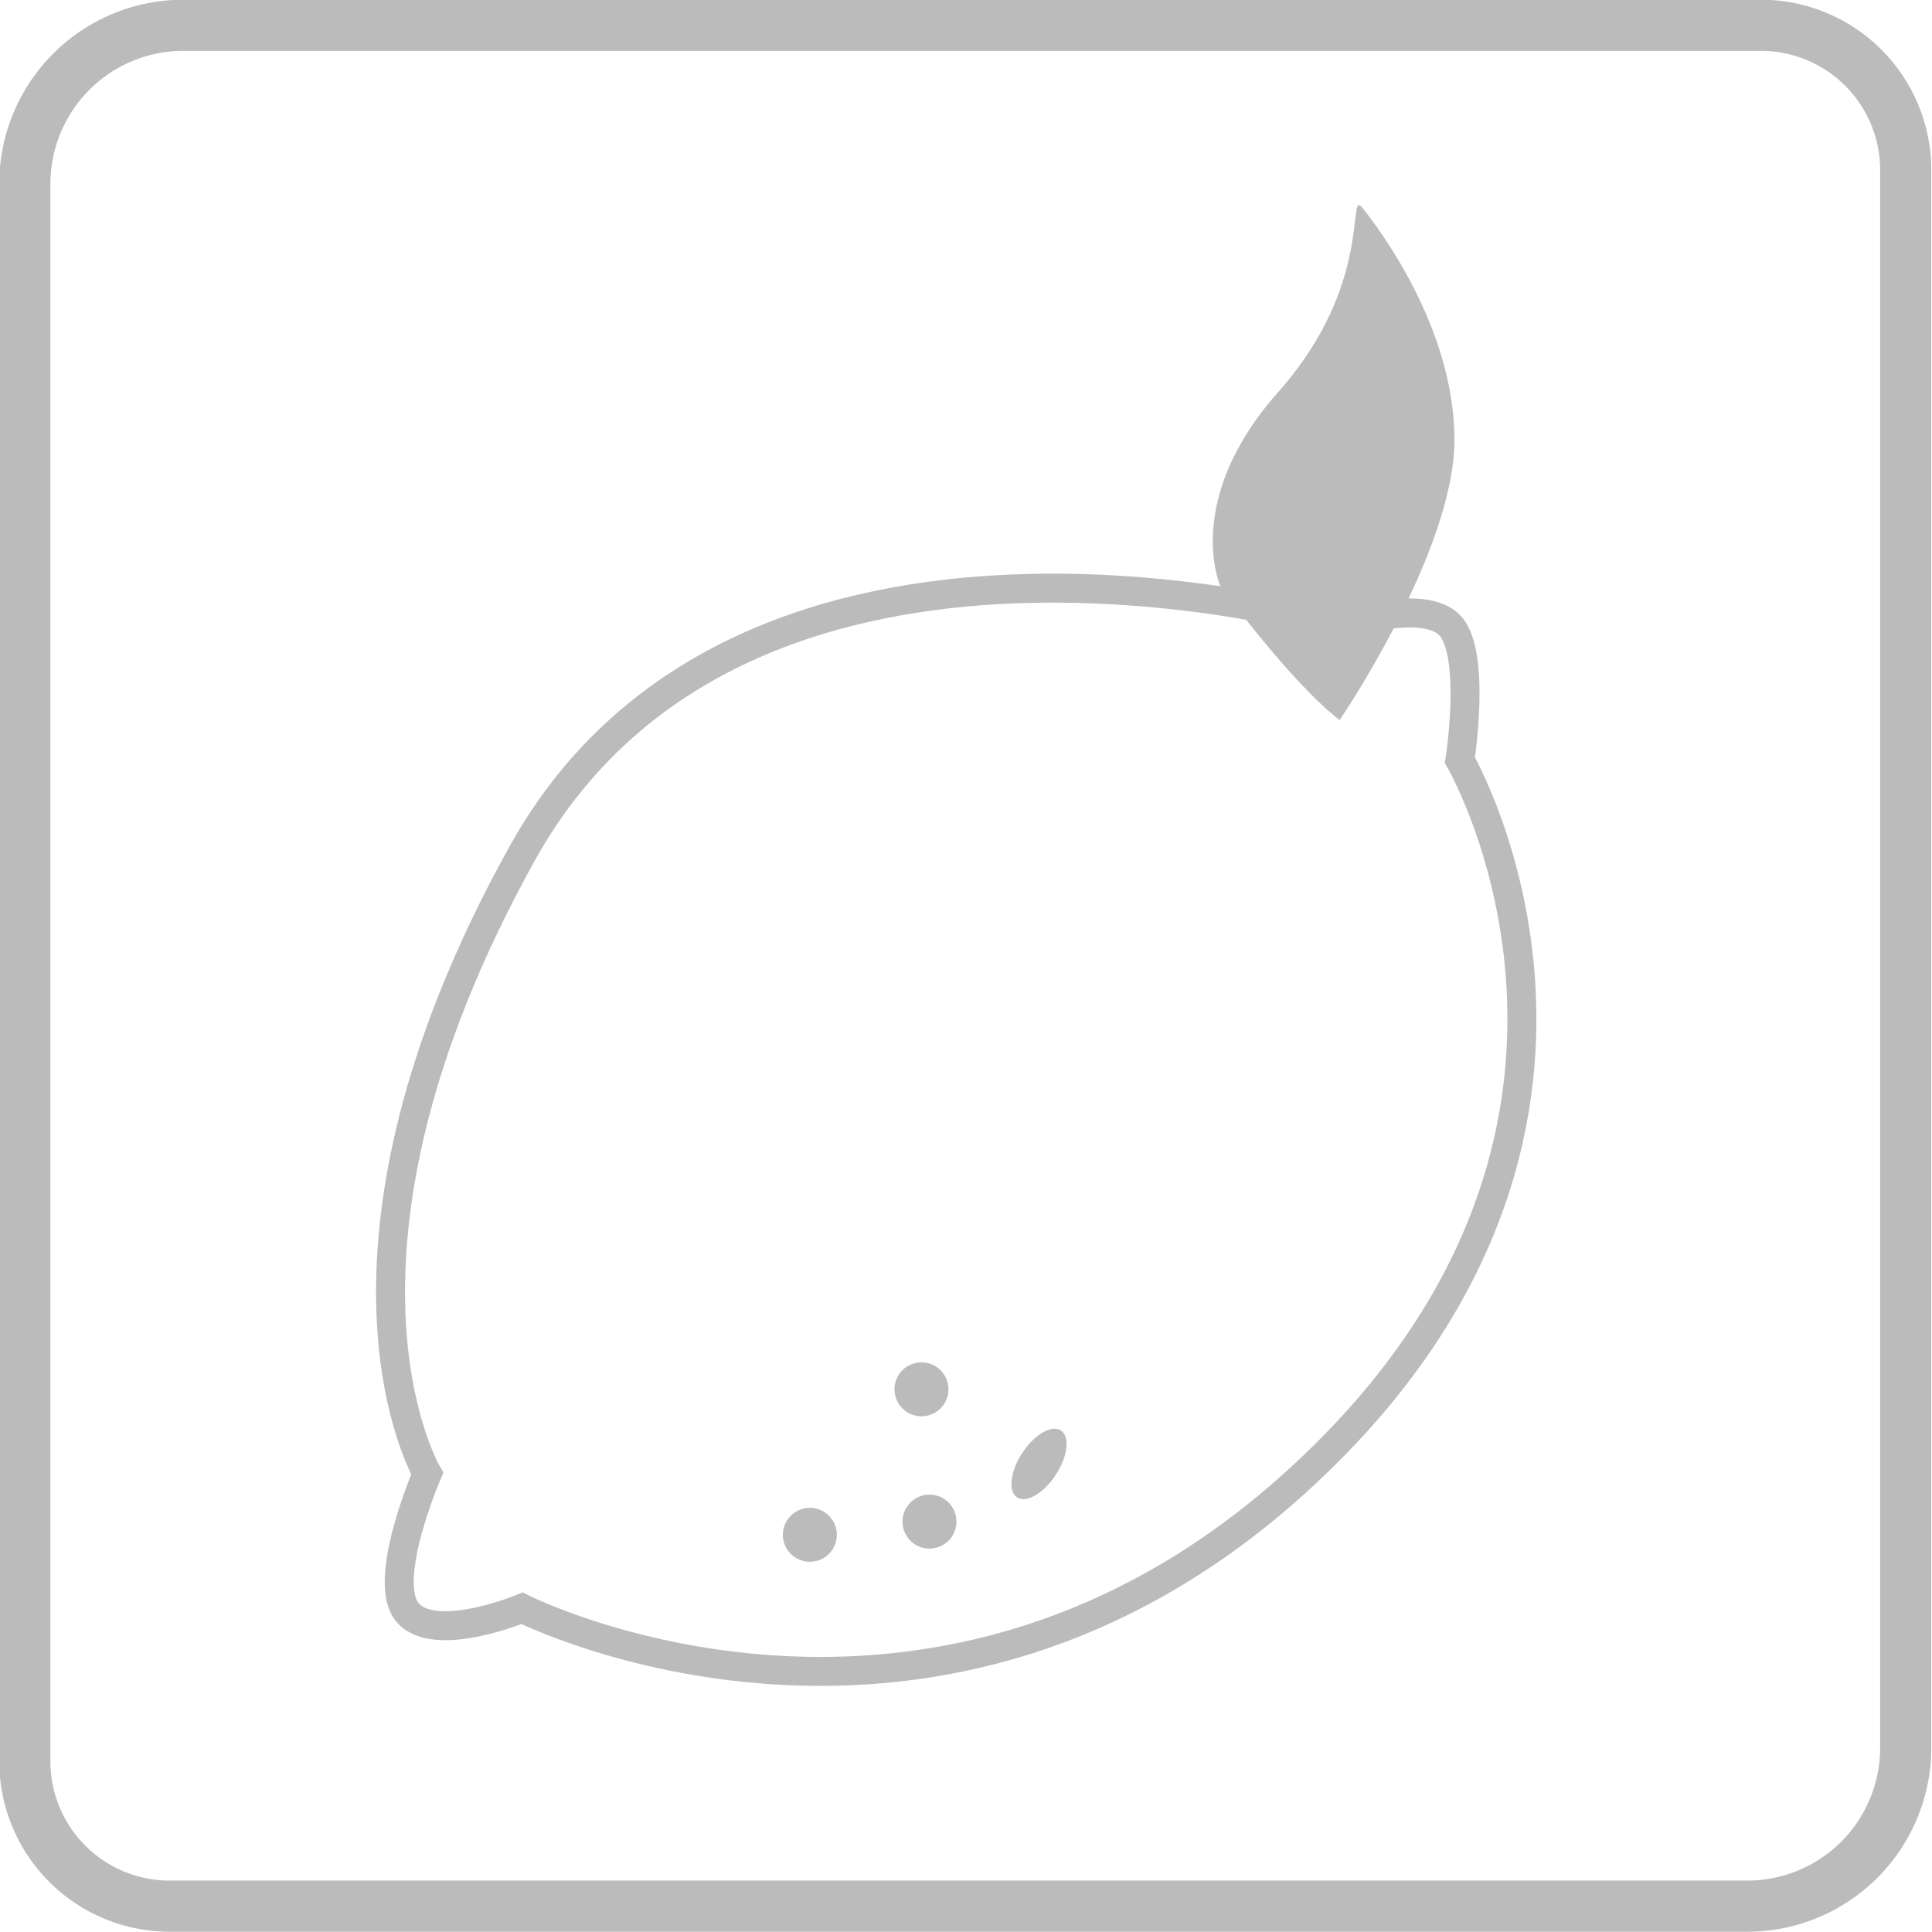
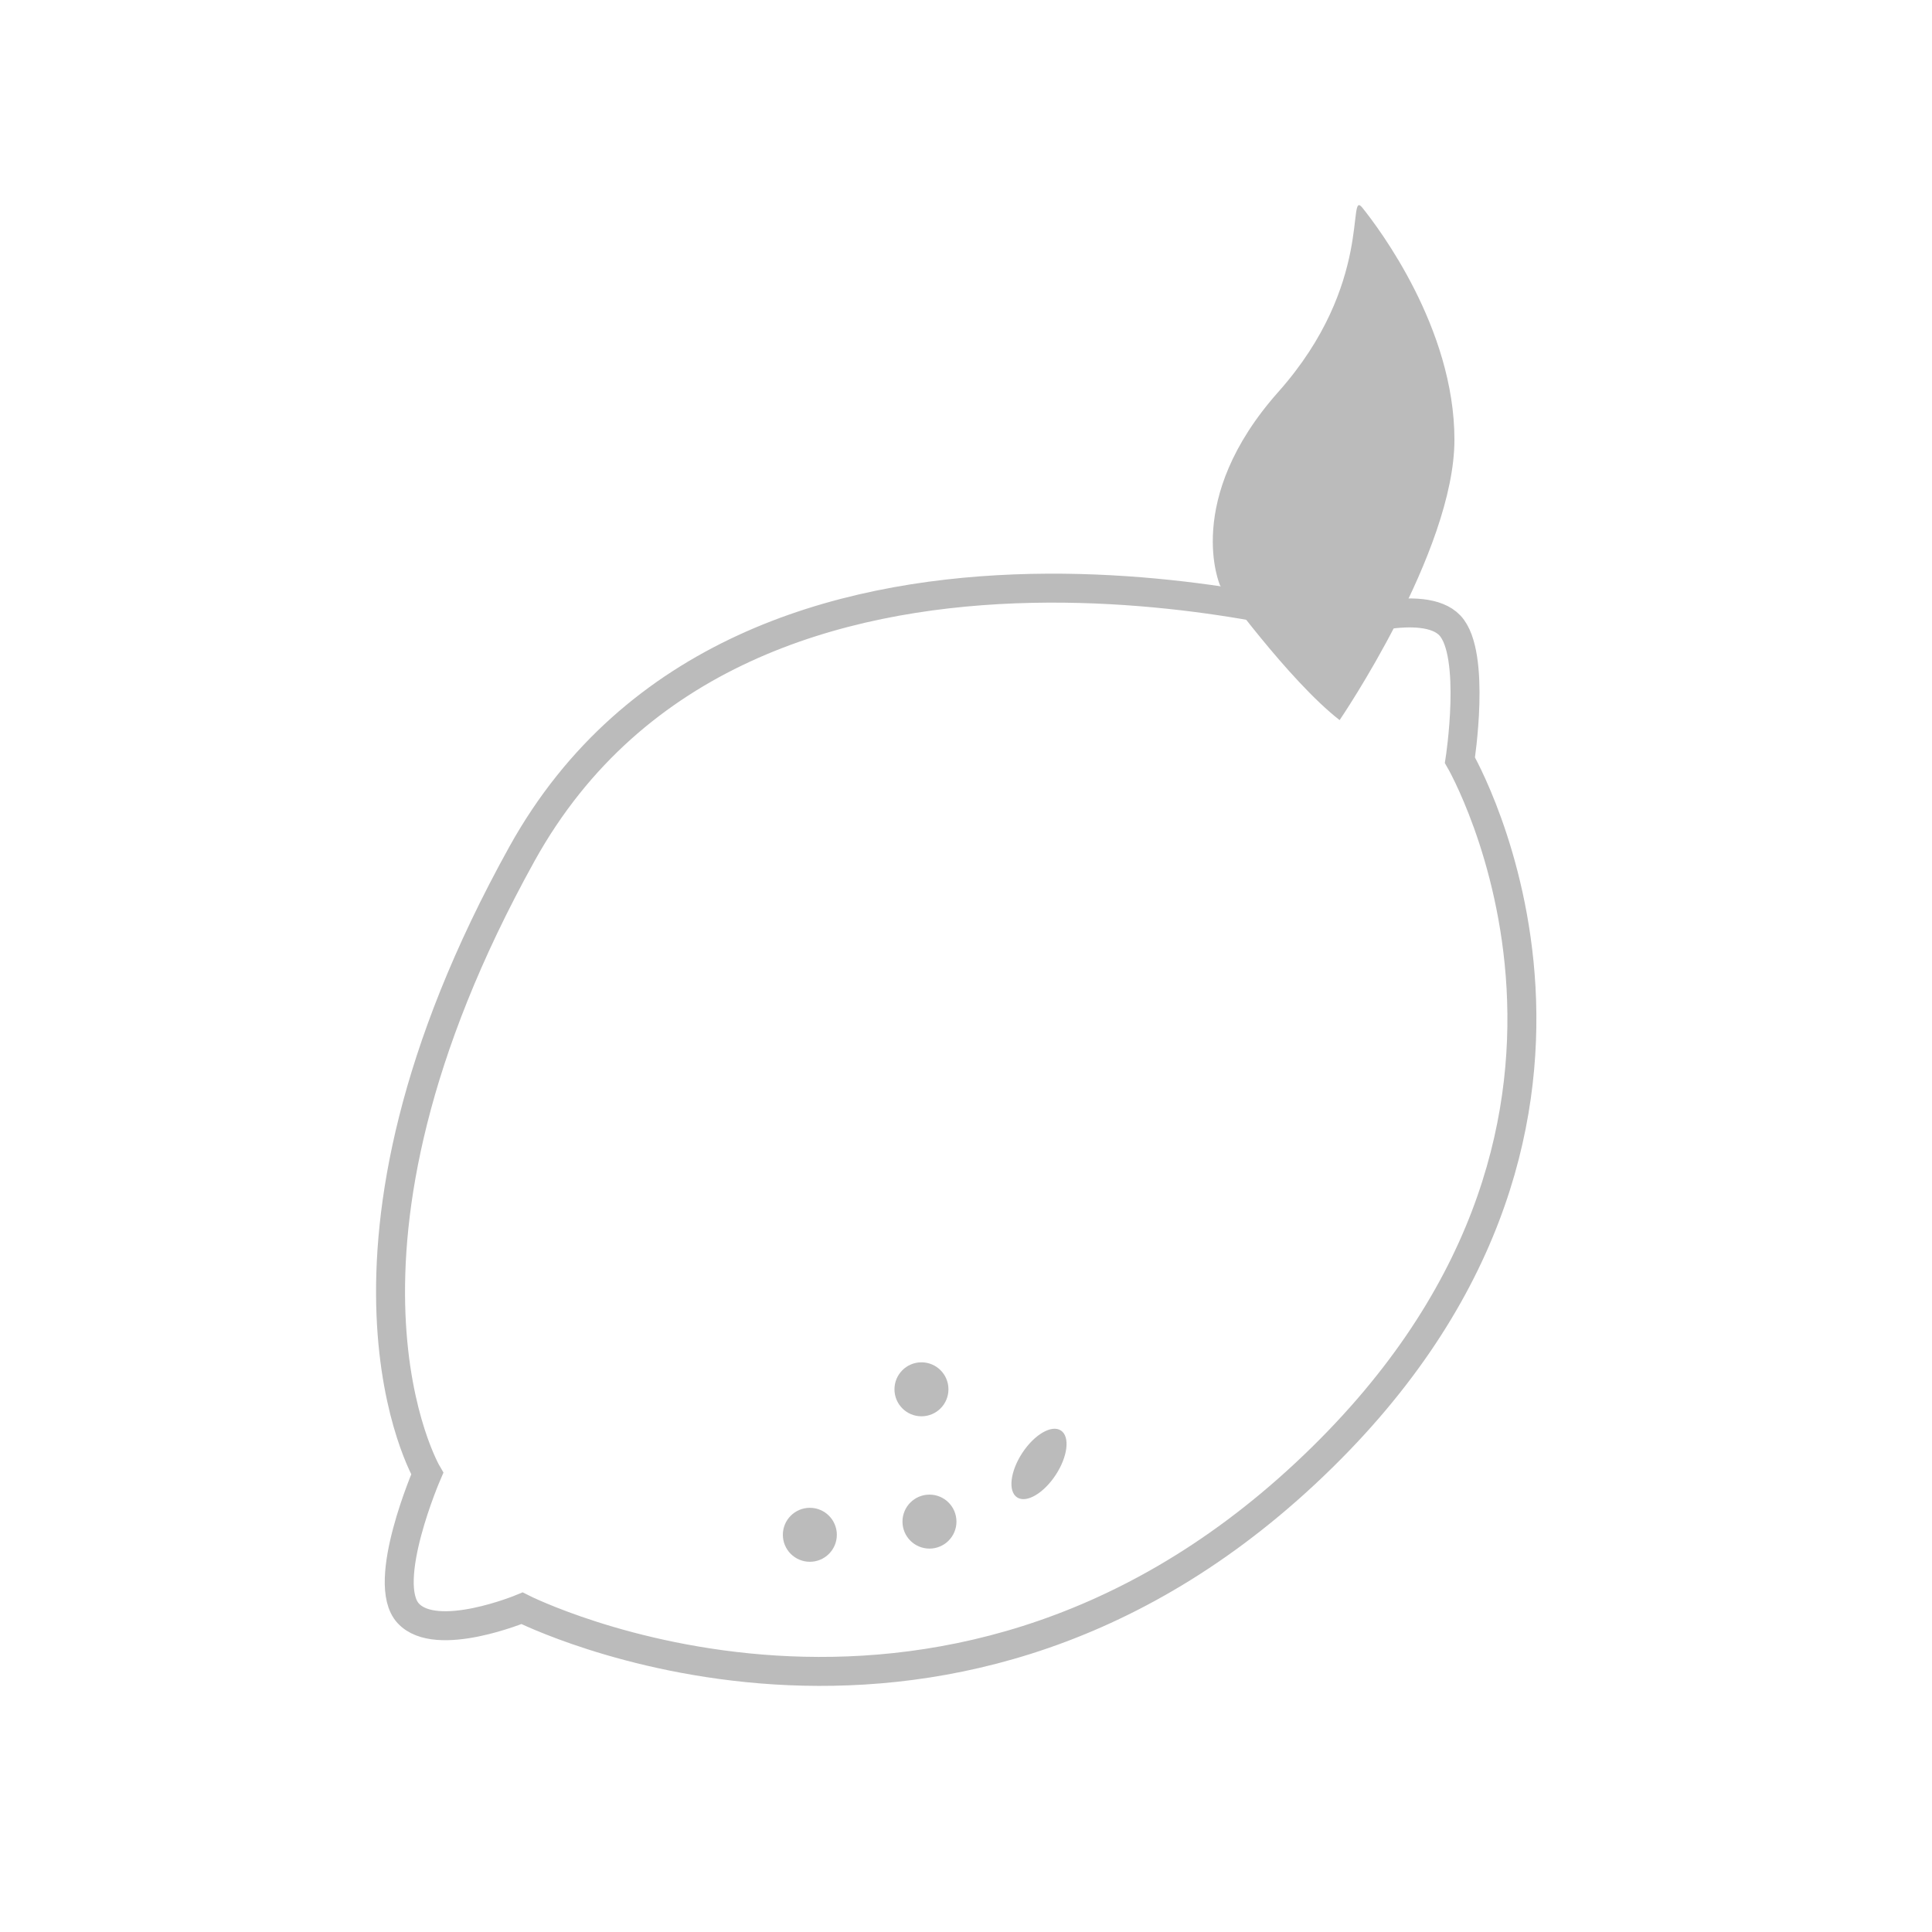
<svg xmlns="http://www.w3.org/2000/svg" id="Ebene_1" data-name="Ebene 1" viewBox="0 0 566.9 566.9">
  <defs>
    <style>.cls-1{fill:none;stroke:#bbb;stroke-miterlimit:10;stroke-width:8.5px;}.cls-2{fill:#bbb;}</style>
  </defs>
  <path class="cls-1" d="M153.18,250.5c-65.46,118-27.81,181.88-27.81,181.88s-13.87,32-5.59,41,33.4-1.47,33.4-1.47S274.67,533.38,383,432.38s45.38-209.32,45.38-209.32,4.87-31.22-2.93-39.52-32.2,0-32.2,0S218.64,132.55,153.18,250.5Z" />
-   <path class="cls-2" d="M393.08,211.3s33.69-49.41,33.69-82.27-22.3-62.19-27-68.06,3.52,22.3-24.65,54S358,171.78,358,171.78,378.16,199.69,393.08,211.3Z" />
+   <path class="cls-2" d="M393.08,211.3s33.69-49.41,33.69-82.27-22.3-62.19-27-68.06,3.52,22.3-24.65,54S358,171.78,358,171.78,378.16,199.69,393.08,211.3" />
  <circle class="cls-2" cx="237.63" cy="450.35" r="7.92" />
  <ellipse class="cls-2" cx="304.87" cy="429.52" rx="11.73" ry="5.87" transform="translate(-221.48 449.29) rotate(-56.78)" />
  <circle class="cls-2" cx="272.73" cy="446.48" r="7.92" />
  <circle class="cls-2" cx="270.38" cy="407.66" r="7.92" />
-   <path class="cls-2" d="M516.69,14.92a35,35,0,0,1,35,35v462.9a39,39,0,0,1-39,39H49.79a35,35,0,0,1-35-35V53.92a39.05,39.05,0,0,1,39-39h462.9m0-15H53.79a54,54,0,0,0-54,54v462.9a50,50,0,0,0,50,50h462.9a54,54,0,0,0,54-54V49.92a50,50,0,0,0-50-50Z" />
</svg>